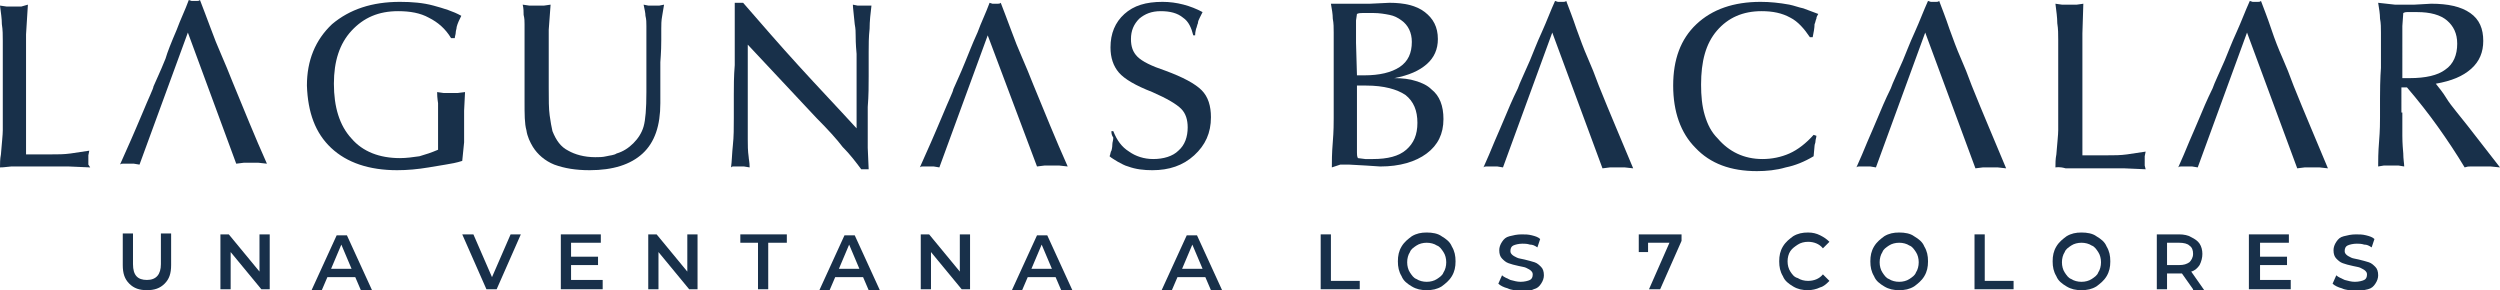
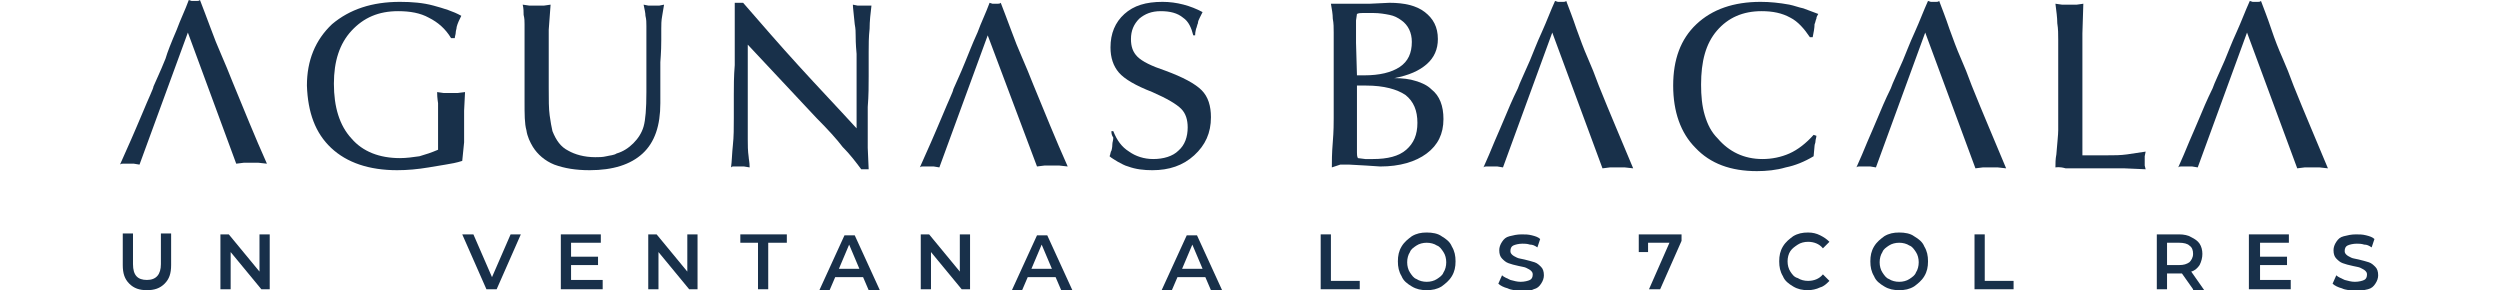
<svg xmlns="http://www.w3.org/2000/svg" version="1.0" id="Capa_1" x="0px" y="0px" viewBox="0 0 268.8 31.2" style="enable-background:new 0 0 268.8 31.2;" xml:space="preserve">
  <style type="text/css">
	.st0{fill:#FFFFFF;}
	.st1{fill:#18304A;}
</style>
  <g>
    <g>
      <path class="st1" d="M145.9,9.1v5.1v0.8v0.9c0,0.2,0,0.3,0,0.5c0,0.2,0,0.4,0.1,0.6l0.8,0.1h0.8c1.6,0,2.8-0.3,3.6-1    c0.8-0.7,1.2-1.6,1.2-2.9c0-1.3-0.4-2.3-1.3-3c-0.9-0.6-2.3-1-4.2-1l-0.6,0H145.9z M145.9,8.1l0.3,0h0.5c1.6,0,2.9-0.3,3.8-0.9    c0.9-0.6,1.3-1.5,1.3-2.7c0-1-0.4-1.8-1.1-2.3c-0.4-0.3-0.8-0.5-1.3-0.6c-0.5-0.1-1.1-0.2-1.7-0.2h-0.7c-0.1,0-0.3,0-0.5,0    c-0.2,0-0.4,0-0.6,0.1l-0.1,0.7v1.4v1L145.9,8.1z M143.2,18c0-0.6,0-1.5,0.1-2.7c0.1-1.2,0.1-2.1,0.1-2.6c0-0.6,0-1.4,0-2.6    c0-1.2,0-2,0-2.6c0-0.5,0-1.2,0-2.1c0-0.9,0-1.5,0-1.9c0-0.5,0-1-0.1-1.5c0-0.5-0.1-1-0.2-1.6l1,0l1,0c0.2,0,0.5,0,1.1,0    c0.5,0,0.9,0,1.1,0l2.1-0.1c1.6,0,2.9,0.3,3.8,1c0.9,0.7,1.4,1.6,1.4,2.9c0,1.1-0.4,2-1.2,2.7c-0.8,0.7-1.9,1.2-3.5,1.5    c0.9,0,1.7,0.1,2.3,0.3c0.7,0.2,1.3,0.5,1.7,0.9c0.9,0.7,1.3,1.8,1.3,3.2c0,1.6-0.6,2.8-1.8,3.7c-1.2,0.9-2.9,1.4-5,1.4l-1.5-0.1    l-1.8-0.1h-0.5h-0.5L143.2,18z" />
      <path class="st1" d="M194.9,4h-0.3c-0.6-0.9-1.3-1.7-2.1-2.1c-0.9-0.5-1.9-0.7-3.1-0.7c-2,0-3.6,0.7-4.8,2.1    c-1.2,1.4-1.7,3.3-1.7,5.8c0,1.2,0.1,2.3,0.4,3.3c0.3,1,0.7,1.8,1.4,2.5c1.2,1.4,2.8,2.2,4.8,2.2c1,0,2-0.2,2.9-0.6    c0.9-0.4,1.8-1.1,2.6-2l0.3,0.1c0,0.2-0.1,0.4-0.1,0.6c0,0.2-0.1,0.3-0.1,0.5l-0.1,1.1c-1,0.6-2,1-3,1.2c-1,0.3-2.1,0.4-3.1,0.4    c-2.8,0-5-0.8-6.6-2.5c-1.6-1.6-2.4-3.9-2.4-6.7c0-2.8,0.8-5,2.5-6.6c1.7-1.6,4-2.4,6.9-2.4c1,0,2,0.1,3.1,0.3    c0.5,0.1,1,0.3,1.5,0.4c0.5,0.2,1.1,0.4,1.6,0.6c-0.1,0.2-0.2,0.3-0.2,0.5c-0.1,0.2-0.1,0.4-0.2,0.6C195.1,3,195,3.5,194.9,4" />
      <path class="st1" d="M207,3.5L201.7,18l-0.6-0.1l-0.5,0l-0.5,0c-0.1,0-0.2,0-0.2,0c-0.1,0-0.2,0-0.3,0.1c0.4-0.9,0.8-1.8,1.2-2.8    c0.3-0.7,0.7-1.6,1.2-2.8c0.7-1.7,1.2-2.7,1.3-2.9c0.2-0.6,0.7-1.6,1.3-3c0.3-0.7,0.7-1.8,1.3-3.1c0.5-1.1,0.9-2.2,1.4-3.3    l0.3,0.1l0.3,0l0.3,0c0.1,0,0.2,0,0.3-0.1c0.3,0.8,0.7,1.8,1.1,3c0.4,1.1,0.8,2.2,1.2,3.1c0.4,0.9,0.8,1.9,1.2,3    c1.2,3,2.5,6,3.7,8.9l-0.9-0.1l-0.8,0l-0.8,0l-0.8,0.1L207,3.5z" />
      <path class="st1" d="M221,18c0-0.4,0-0.9,0.1-1.4c0.1-1.3,0.2-2.1,0.2-2.6c0-0.5,0-1.3,0-2.4c0-1.1,0-1.9,0-2.3c0-0.7,0-1.6,0-2.7    c0-1.1,0-1.9,0-2.3c0-0.6,0-1.2-0.1-1.8c0-0.6-0.1-1.3-0.2-2.1l0.7,0.1l0.8,0h0.3h0.3c0.1,0,0.1,0,0.2,0l0.7-0.1l-0.1,3.2l0,3.8    c0,0.9,0,1.9,0,3.2c0,1.3,0,2.1,0,2.6c0,0.5,0,1.2,0,2c0,0.8,0,1.3,0,1.5h2.6c0.8,0,1.5,0,2.2-0.1c0.7-0.1,1.4-0.2,2-0.3l-0.1,0.5    l0,0.5l0,0.5l0.1,0.4l-2.3-0.1H226h-1.2h-1.3c-0.3,0-0.8,0-1.4,0C221.4,17.9,221.1,18,221,18" />
-       <path class="st1" d="M258.3,8.4h0.3h0.5c1.7,0,3-0.3,3.8-0.9c0.9-0.6,1.3-1.6,1.3-2.8c0-1.1-0.4-1.9-1.1-2.5s-1.8-0.9-3.2-0.9    h-0.4h-0.4c-0.1,0-0.2,0-0.3,0c-0.1,0-0.2,0-0.4,0.1l-0.1,1.4c0,0.4,0,0.7,0,1c0,0.3,0,0.6,0,0.9V8.4z M258.3,12.1l0,2.5    c0,0.2,0,0.8,0.1,1.9c0,0.6,0.1,1.1,0.1,1.4l-0.6-0.1l-0.8,0l-0.8,0l-0.6,0.1c0-0.6,0-1.5,0.1-2.7c0.1-1.2,0.1-2.1,0.1-2.6    c0-0.9,0-1.5,0-2c0-2.2,0.1-3.3,0.1-3.3c0-0.5,0-1.1,0-2c0-0.8,0-1.5,0-1.8c0-0.5,0-1-0.1-1.5c0-0.5-0.1-1.1-0.2-1.7l0.9,0.1    l0.9,0.1c0.1,0,0.4,0,0.9,0c0.5,0,0.9,0,1.2,0l1.8-0.1c1.8,0,3.2,0.3,4.2,1c1,0.7,1.4,1.7,1.4,3c0,1.2-0.4,2.2-1.3,3    c-0.9,0.8-2.1,1.3-3.8,1.6c0.4,0.5,0.8,1,1.1,1.5c0.3,0.5,0.7,1,1.1,1.5c0.4,0.5,0.8,1,1.2,1.5l3.5,4.5l-1-0.1l-0.9,0l-0.9,0    c-0.1,0-0.3,0-0.4,0c-0.2,0-0.3,0-0.6,0.1c-0.9-1.5-1.9-3-2.9-4.4c-1-1.4-2.1-2.8-3.3-4.2h-0.6V12.1z" />
      <path class="st1" d="M166.9,3.5L161.6,18l-0.6-0.1l-0.5,0l-0.5,0c-0.1,0-0.2,0-0.2,0c-0.1,0-0.2,0-0.3,0.1    c0.4-0.9,0.8-1.8,1.2-2.8c0.3-0.7,0.7-1.6,1.2-2.8c0.7-1.7,1.2-2.7,1.3-2.9c0.2-0.6,0.7-1.6,1.3-3c0.3-0.7,0.7-1.8,1.3-3.1    c0.5-1.1,0.9-2.2,1.4-3.3l0.3,0.1l0.3,0l0.3,0c0.1,0,0.2,0,0.3-0.1c0.3,0.8,0.7,1.8,1.1,3c0.4,1.1,0.8,2.2,1.2,3.1    c0.4,0.9,0.8,1.9,1.2,3c1.2,3,2.5,6,3.7,8.9l-0.9-0.1l-0.8,0l-0.8,0l-0.8,0.1L166.9,3.5z" />
      <path class="st1" d="M241.6,3.5L236.3,18l-0.6-0.1l-0.5,0l-0.5,0c-0.1,0-0.2,0-0.2,0c-0.1,0-0.2,0-0.3,0.1    c0.4-0.9,0.8-1.8,1.2-2.8c0.3-0.7,0.7-1.6,1.2-2.8c0.7-1.7,1.2-2.7,1.3-2.9c0.2-0.6,0.7-1.6,1.3-3c0.3-0.7,0.7-1.8,1.3-3.1    c0.5-1.1,0.9-2.2,1.4-3.3l0.3,0.1l0.3,0l0.3,0c0.1,0,0.2,0,0.3-0.1c0.3,0.8,0.7,1.8,1.1,3s0.8,2.2,1.2,3.1c0.4,0.9,0.8,1.9,1.2,3    c1.2,3,2.5,6,3.7,8.9l-0.9-0.1l-0.8,0l-0.8,0l-0.8,0.1L241.6,3.5z" />
-       <path class="st1" d="M0,18c0-0.4,0-0.9,0.1-1.4c0.1-1.3,0.2-2.1,0.2-2.6c0-0.5,0-1.3,0-2.4c0-1.1,0-1.8,0-2.3c0-0.7,0-1.5,0-2.6    c0-1.1,0-1.8,0-2.3c0-0.6,0-1.2-0.1-1.8c0-0.6-0.1-1.2-0.2-2l0.7,0.1l0.8,0l0.3,0c0.1,0,0.2,0,0.3,0c0.1,0,0.1,0,0.2,0L3,0.5    L2.8,3.7l0,3.8c0,0.9,0,1.9,0,3.2c0,1.3,0,2.1,0,2.5c0,0.5,0,1.2,0,1.9c0,0.8,0,1.3,0,1.5l2.6,0c0.8,0,1.5,0,2.2-0.1    c0.7-0.1,1.4-0.2,2-0.3l-0.1,0.5l0,0.5l0,0.5L9.7,18l-2.3-0.1l-2.4,0c-0.3,0-0.7,0-1.2,0c-0.5,0-1,0-1.2,0c-0.3,0-0.8,0-1.4,0    C0.4,18,0.1,18,0,18" />
      <path class="st1" d="M20.2,3.5L15,17.7l-0.6-0.1l-0.5,0l-0.5,0c-0.1,0-0.2,0-0.2,0c-0.1,0-0.2,0-0.3,0.1c0.4-0.9,0.8-1.8,1.2-2.7    c0.3-0.7,0.7-1.6,1.2-2.8c0.7-1.7,1.2-2.7,1.2-2.9c0.2-0.5,0.7-1.5,1.3-3C18,5.6,18.4,4.6,19,3.2c0.4-1.1,0.9-2.1,1.3-3.2l0.3,0.1    l0.3,0l0.3,0c0.1,0,0.2,0,0.3-0.1c0.3,0.8,0.7,1.8,1.1,2.9c0.4,1.1,0.8,2.1,1.2,3c0.4,0.9,0.8,1.9,1.2,2.9    c1.2,2.9,2.4,5.9,3.7,8.8l-0.9-0.1l-0.8,0l-0.8,0l-0.8,0.1L20.2,3.5z" />
      <path class="st1" d="M49.7,17.3c-0.6,0.2-1.2,0.3-1.8,0.4c-0.6,0.1-1.2,0.2-1.8,0.3c-1.2,0.2-2.3,0.3-3.4,0.3    c-3,0-5.4-0.8-7.1-2.4c-1.7-1.6-2.5-3.8-2.6-6.7c0-2.7,0.9-4.9,2.7-6.6C37.6,1,40,0.2,43,0.2c1.3,0,2.5,0.1,3.6,0.4    c1.1,0.3,2.1,0.6,3,1.1c-0.2,0.4-0.4,0.8-0.5,1.2c0,0.2-0.1,0.4-0.1,0.6c0,0.2-0.1,0.4-0.1,0.6h-0.4c-0.6-1-1.4-1.7-2.4-2.2    c-0.9-0.5-2-0.7-3.3-0.7c-2.1,0-3.7,0.7-5,2.1c-1.3,1.4-1.9,3.3-1.9,5.7c0,2.5,0.6,4.5,1.9,5.9c1.2,1.4,3,2.1,5.2,2.1    c0.7,0,1.4-0.1,2.1-0.2c0.7-0.2,1.3-0.4,2-0.7l0-1.2l0-1.3c0-0.2,0-0.6,0-1.1c0-0.5,0-0.8,0-0.8c0-0.3,0-0.5,0-0.6    c0-0.1-0.1-0.5-0.1-1.2l0.7,0.1l0.7,0l0.8,0l0.8-0.1l-0.1,2l0,1.7c0,0.2,0,0.5,0,0.8c0,0.4,0,0.7,0,0.9L49.7,17.3z" />
      <path class="st1" d="M56.2,0.5l0.7,0.1l0.8,0H58c0.1,0,0.2,0,0.3,0c0.1,0,0.2,0,0.2,0l0.7-0.1L59,3.2L59,4.9l0,4.5    c0,1.3,0,2.3,0.1,3c0.1,0.7,0.2,1.3,0.3,1.7c0.4,1,0.9,1.7,1.7,2.1c0.7,0.4,1.7,0.7,2.9,0.7c0.4,0,0.8,0,1.2-0.1    c0.4-0.1,0.8-0.1,1.1-0.3c0.7-0.2,1.3-0.6,1.8-1.1c0.5-0.5,0.9-1.1,1.1-1.8c0.2-0.7,0.3-1.9,0.3-3.7l0-0.6l0-3.7    c0-0.4,0-0.9,0-1.5c0-0.6,0-1.1,0-1.3c0-0.4,0-0.7-0.1-1.1c0-0.3-0.1-0.7-0.2-1.2l0.5,0.1l0.6,0h0.2c0.1,0,0.1,0,0.2,0    c0.1,0,0.1,0,0.2,0l0.5-0.1c-0.1,0.7-0.2,1.1-0.2,1.2c-0.1,0.5-0.1,1-0.1,1.4c0,0.5,0,0.9,0,1.2c0,1.4-0.1,2.2-0.1,2.4l0,4.4    c0,2.4-0.6,4.2-1.9,5.4c-1.3,1.2-3.2,1.8-5.7,1.8c-1.5,0-2.7-0.2-3.8-0.6c-1-0.4-1.8-1.1-2.3-1.9c-0.3-0.5-0.6-1.1-0.7-1.8    c-0.2-0.7-0.2-1.7-0.2-3.1l0-0.9l0-5.1c0-0.4,0-0.8,0-1.2c0-0.4,0-0.8,0-1.1c0-0.3,0-0.6-0.1-1C56.3,1.3,56.3,0.9,56.2,0.5" />
      <path class="st1" d="M78.6,18c0.1-0.7,0.1-1.5,0.2-2.4c0.1-0.9,0.1-1.9,0.1-2.9c0-0.8,0-1.6,0-2.5c0-0.9,0-2,0.1-3.2    c0-1.3,0-2.2,0-2.8c0-0.2,0-0.5,0-0.9c0-0.4,0-0.7,0-1c0-0.2,0-0.6,0-1.1c0-0.5,0-0.8,0-0.9l0.9,0c2,2.3,3.9,4.5,6,6.8    c2,2.2,4.1,4.4,6.2,6.7l0-7c0-0.3,0-0.6,0-1C92,4.7,92,4.1,92,3.8c0-0.3,0-0.7-0.1-1.2c-0.1-1.1-0.2-1.8-0.2-2.1l0.5,0.1l0.5,0    l0.5,0l0.5,0c-0.1,0.8-0.2,1.7-0.2,2.5c-0.1,0.9-0.1,1.7-0.1,2.5c0,0.8,0,1.7,0,2.6c0,0.9,0,2.1-0.1,3.3c0,1.3,0,2.3,0,2.9l0,1.5    l0.1,2.3l-0.8,0c-0.6-0.8-1.2-1.6-2-2.4C90,15,89,13.9,87.8,12.7l-7.4-7.9l0,6.9c0,0.4,0,1,0,1.7c0,0.7,0,1.3,0,1.6    c0,0.6,0,1.2,0.1,1.9c0,0.2,0.1,0.5,0.1,1.1l-0.6-0.1l-0.5,0l-0.5,0c-0.1,0-0.1,0-0.2,0C78.8,17.9,78.7,17.9,78.6,18" />
      <path class="st1" d="M119.5,14.1l0.2,0c0.4,1,0.9,1.7,1.7,2.2c0.7,0.5,1.6,0.8,2.6,0.8c1.1,0,2.1-0.3,2.7-0.9c0.7-0.6,1-1.5,1-2.5    c0-0.8-0.2-1.5-0.7-2c-0.5-0.5-1.5-1.1-3.1-1.8c-1.8-0.7-3-1.4-3.6-2.1c-0.6-0.7-0.9-1.6-0.9-2.7c0-1.5,0.5-2.7,1.5-3.6    c1-0.9,2.3-1.3,4.1-1.3c1.5,0,3,0.4,4.3,1.1c-0.1,0.2-0.2,0.4-0.3,0.6c-0.1,0.2-0.2,0.4-0.2,0.6c-0.1,0.2-0.1,0.4-0.2,0.6    c0,0.1-0.1,0.3-0.1,0.7h-0.2c-0.2-0.8-0.5-1.5-1.1-1.9c-0.6-0.5-1.4-0.7-2.4-0.7c-1,0-1.7,0.3-2.3,0.8c-0.6,0.6-0.9,1.3-0.9,2.2    c0,0.8,0.2,1.4,0.7,1.9c0.5,0.5,1.5,1,3,1.5c1.9,0.7,3.2,1.4,3.9,2.1c0.7,0.7,1,1.7,1,2.9c0,1.7-0.6,3-1.8,4.1    c-1.2,1.1-2.7,1.6-4.5,1.6c-0.9,0-1.8-0.1-2.6-0.4c-0.4-0.1-0.7-0.3-1.1-0.5c-0.3-0.2-0.7-0.4-0.9-0.6c0.1-0.2,0.1-0.5,0.2-0.6    c0,0,0.1-0.3,0.1-0.7c0-0.2,0.1-0.4,0.1-0.7C119.5,14.5,119.5,14.3,119.5,14.1" />
      <path class="st1" d="M106.2,3.8L101,18l-0.6-0.1l-0.5,0l-0.5,0c-0.1,0-0.2,0-0.2,0c-0.1,0-0.2,0-0.3,0.1c0.4-0.9,0.8-1.8,1.2-2.7    c0.3-0.7,0.7-1.6,1.2-2.8c0.7-1.7,1.2-2.7,1.2-2.9c0.2-0.5,0.7-1.5,1.3-3c0.3-0.7,0.7-1.8,1.3-3.1c0.4-1.1,0.9-2.1,1.3-3.2    l0.3,0.1l0.3,0l0.3,0c0.1,0,0.2,0,0.3-0.1c0.3,0.8,0.7,1.8,1.1,2.9c0.4,1.1,0.8,2.1,1.2,3c0.4,0.9,0.8,1.9,1.2,2.9    c1.2,2.9,2.4,5.9,3.7,8.8l-0.9-0.1l-0.8,0l-0.8,0l-0.8,0.1L106.2,3.8z" />
    </g>
    <g>
      <g>
        <path class="st1" d="M13.9,30.5c-0.5-0.5-0.7-1.1-0.7-2v-3.4h1.1v3.3c0,1.2,0.5,1.7,1.5,1.7c1,0,1.5-0.6,1.5-1.7v-3.3h1.1v3.4     c0,0.9-0.2,1.5-0.7,2c-0.5,0.5-1.1,0.7-1.9,0.7S14.4,31,13.9,30.5z" />
        <path class="st1" d="M29,25.2v5.9h-0.9l-3.3-4v4h-1.1v-5.9h0.9l3.3,4v-4H29z" />
-         <path class="st1" d="M38.2,29.8h-3l-0.6,1.4h-1.1l2.7-5.9h1.1l2.7,5.9h-1.2L38.2,29.8z M37.8,28.9l-1.1-2.6l-1.1,2.6H37.8z" />
        <path class="st1" d="M56,25.2l-2.6,5.9h-1.1l-2.6-5.9h1.2l2,4.6l2-4.6H56z" />
        <path class="st1" d="M64.8,30.2v0.9h-4.5v-5.9h4.3v0.9h-3.2v1.5h2.9v0.9h-2.9v1.6H64.8z" />
        <path class="st1" d="M75,25.2v5.9h-0.9l-3.3-4v4h-1.1v-5.9h0.9l3.3,4v-4H75z" />
        <path class="st1" d="M81.6,26.1h-2v-0.9h5v0.9h-2v5h-1.1V26.1z" />
        <path class="st1" d="M92.8,29.8h-3l-0.6,1.4h-1.1l2.7-5.9h1.1l2.7,5.9h-1.2L92.8,29.8z M92.4,28.9l-1.1-2.6l-1.1,2.6H92.4z" />
        <path class="st1" d="M104.3,25.2v5.9h-0.9l-3.3-4v4H99v-5.9h0.9l3.3,4v-4H104.3z" />
        <path class="st1" d="M113.5,29.8h-3l-0.6,1.4h-1.1l2.7-5.9h1.1l2.7,5.9h-1.2L113.5,29.8z M113.1,28.9l-1.1-2.6l-1.1,2.6H113.1z" />
        <path class="st1" d="M129.6,29.8h-3l-0.6,1.4h-1.1l2.7-5.9h1.1l2.7,5.9h-1.2L129.6,29.8z M129.3,28.9l-1.1-2.6l-1.1,2.6H129.3z" />
        <path class="st1" d="M142,25.2h1.1v5h3.1v0.9H142V25.2z" />
        <path class="st1" d="M151.8,30.8c-0.5-0.3-0.9-0.6-1.1-1.1c-0.3-0.5-0.4-1-0.4-1.6c0-0.6,0.1-1.1,0.4-1.6s0.7-0.8,1.1-1.1     c0.5-0.3,1-0.4,1.6-0.4c0.6,0,1.2,0.1,1.6,0.4c0.5,0.3,0.9,0.6,1.1,1.1c0.3,0.5,0.4,1,0.4,1.6c0,0.6-0.1,1.1-0.4,1.6     c-0.3,0.5-0.7,0.8-1.1,1.1c-0.5,0.3-1,0.4-1.6,0.4C152.8,31.2,152.3,31.1,151.8,30.8z M154.5,30c0.3-0.2,0.6-0.4,0.7-0.7     c0.2-0.3,0.3-0.7,0.3-1.1c0-0.4-0.1-0.8-0.3-1.1c-0.2-0.3-0.4-0.6-0.7-0.7c-0.3-0.2-0.7-0.3-1.1-0.3c-0.4,0-0.8,0.1-1.1,0.3     c-0.3,0.2-0.6,0.4-0.7,0.7c-0.2,0.3-0.3,0.7-0.3,1.1c0,0.4,0.1,0.8,0.3,1.1c0.2,0.3,0.4,0.6,0.7,0.7c0.3,0.2,0.7,0.3,1.1,0.3     C153.8,30.3,154.2,30.2,154.5,30z" />
        <path class="st1" d="M162.1,31c-0.4-0.1-0.8-0.3-1-0.5l0.4-0.9c0.2,0.2,0.5,0.3,0.9,0.5c0.4,0.1,0.7,0.2,1.1,0.2     c0.4,0,0.8-0.1,1-0.2c0.2-0.1,0.3-0.3,0.3-0.6c0-0.2-0.1-0.3-0.2-0.4c-0.1-0.1-0.3-0.2-0.5-0.3c-0.2-0.1-0.4-0.1-0.8-0.2     c-0.5-0.1-0.8-0.2-1.1-0.3c-0.3-0.1-0.5-0.3-0.7-0.5c-0.2-0.2-0.3-0.5-0.3-0.9c0-0.3,0.1-0.6,0.3-0.9c0.2-0.3,0.4-0.5,0.8-0.6     s0.8-0.2,1.3-0.2c0.4,0,0.7,0,1.1,0.1c0.4,0.1,0.7,0.2,0.9,0.4l-0.3,0.9c-0.3-0.2-0.5-0.3-0.8-0.3c-0.3-0.1-0.6-0.1-0.8-0.1     c-0.4,0-0.8,0.1-1,0.2c-0.2,0.1-0.3,0.3-0.3,0.6c0,0.2,0.1,0.3,0.2,0.4c0.1,0.1,0.3,0.2,0.5,0.3c0.2,0.1,0.4,0.1,0.8,0.2     c0.4,0.1,0.8,0.2,1.1,0.3c0.3,0.1,0.5,0.3,0.7,0.5c0.2,0.2,0.3,0.5,0.3,0.9c0,0.3-0.1,0.6-0.3,0.9c-0.2,0.3-0.4,0.5-0.8,0.6     c-0.4,0.2-0.8,0.2-1.3,0.2C162.9,31.2,162.5,31.2,162.1,31z" />
        <path class="st1" d="M180.8,25.2v0.7l-2.3,5.2h-1.2l2.2-5h-2.3v1h-1v-1.9H180.8z" />
        <path class="st1" d="M192.8,30.8c-0.5-0.3-0.9-0.6-1.1-1.1c-0.3-0.5-0.4-1-0.4-1.6c0-0.6,0.1-1.1,0.4-1.6     c0.3-0.5,0.7-0.8,1.1-1.1c0.5-0.3,1-0.4,1.6-0.4c0.5,0,0.9,0.1,1.3,0.3c0.4,0.2,0.7,0.4,1,0.7l-0.7,0.7c-0.4-0.5-1-0.7-1.6-0.7     c-0.4,0-0.8,0.1-1.1,0.3c-0.3,0.2-0.6,0.4-0.8,0.7c-0.2,0.3-0.3,0.7-0.3,1.1c0,0.4,0.1,0.8,0.3,1.1c0.2,0.3,0.4,0.6,0.8,0.7     c0.3,0.2,0.7,0.3,1.1,0.3c0.6,0,1.2-0.2,1.6-0.7l0.7,0.7c-0.3,0.3-0.6,0.6-1,0.7c-0.4,0.2-0.9,0.3-1.3,0.3     C193.8,31.2,193.3,31.1,192.8,30.8z" />
        <path class="st1" d="M202.6,30.8c-0.5-0.3-0.9-0.6-1.1-1.1c-0.3-0.5-0.4-1-0.4-1.6c0-0.6,0.1-1.1,0.4-1.6     c0.3-0.5,0.7-0.8,1.1-1.1c0.5-0.3,1-0.4,1.6-0.4c0.6,0,1.2,0.1,1.6,0.4c0.5,0.3,0.9,0.6,1.1,1.1c0.3,0.5,0.4,1,0.4,1.6     c0,0.6-0.1,1.1-0.4,1.6c-0.3,0.5-0.7,0.8-1.1,1.1c-0.5,0.3-1,0.4-1.6,0.4C203.6,31.2,203.1,31.1,202.6,30.8z M205.3,30     c0.3-0.2,0.6-0.4,0.7-0.7c0.2-0.3,0.3-0.7,0.3-1.1c0-0.4-0.1-0.8-0.3-1.1c-0.2-0.3-0.4-0.6-0.7-0.7c-0.3-0.2-0.7-0.3-1.1-0.3     c-0.4,0-0.8,0.1-1.1,0.3c-0.3,0.2-0.6,0.4-0.7,0.7c-0.2,0.3-0.3,0.7-0.3,1.1c0,0.4,0.1,0.8,0.3,1.1c0.2,0.3,0.4,0.6,0.7,0.7     c0.3,0.2,0.7,0.3,1.1,0.3C204.6,30.3,205,30.2,205.3,30z" />
        <path class="st1" d="M212.3,25.2h1.1v5h3.1v0.9h-4.2V25.2z" />
-         <path class="st1" d="M222.2,30.8c-0.5-0.3-0.9-0.6-1.1-1.1c-0.3-0.5-0.4-1-0.4-1.6c0-0.6,0.1-1.1,0.4-1.6     c0.3-0.5,0.7-0.8,1.1-1.1c0.5-0.3,1-0.4,1.6-0.4s1.2,0.1,1.6,0.4c0.5,0.3,0.9,0.6,1.1,1.1c0.3,0.5,0.4,1,0.4,1.6     c0,0.6-0.1,1.1-0.4,1.6c-0.3,0.5-0.7,0.8-1.1,1.1c-0.5,0.3-1,0.4-1.6,0.4S222.7,31.1,222.2,30.8z M224.9,30     c0.3-0.2,0.6-0.4,0.7-0.7c0.2-0.3,0.3-0.7,0.3-1.1c0-0.4-0.1-0.8-0.3-1.1c-0.2-0.3-0.4-0.6-0.7-0.7c-0.3-0.2-0.7-0.3-1.1-0.3     s-0.8,0.1-1.1,0.3c-0.3,0.2-0.6,0.4-0.7,0.7c-0.2,0.3-0.3,0.7-0.3,1.1c0,0.4,0.1,0.8,0.3,1.1c0.2,0.3,0.4,0.6,0.7,0.7     c0.3,0.2,0.7,0.3,1.1,0.3S224.6,30.2,224.9,30z" />
        <path class="st1" d="M235.8,31.1l-1.2-1.7c-0.1,0-0.1,0-0.2,0H233v1.7h-1.1v-5.9h2.4c0.5,0,1,0.1,1.3,0.3     c0.4,0.2,0.7,0.4,0.9,0.7c0.2,0.3,0.3,0.7,0.3,1.1c0,0.4-0.1,0.8-0.3,1.2c-0.2,0.3-0.5,0.6-0.9,0.7l1.4,2H235.8z M235.4,26.4     c-0.2-0.2-0.6-0.3-1.1-0.3H233v2.4h1.3c0.5,0,0.8-0.1,1.1-0.3c0.2-0.2,0.4-0.5,0.4-0.9C235.8,26.9,235.7,26.6,235.4,26.4z" />
        <path class="st1" d="M246.3,30.2v0.9h-4.5v-5.9h4.3v0.9H243v1.5h2.9v0.9H243v1.6H246.3z" />
        <path class="st1" d="M251.8,31c-0.4-0.1-0.8-0.3-1-0.5l0.4-0.9c0.2,0.2,0.5,0.3,0.9,0.5c0.4,0.1,0.7,0.2,1.1,0.2     c0.4,0,0.8-0.1,1-0.2c0.2-0.1,0.3-0.3,0.3-0.6c0-0.2-0.1-0.3-0.2-0.4c-0.1-0.1-0.3-0.2-0.5-0.3c-0.2-0.1-0.4-0.1-0.8-0.2     c-0.5-0.1-0.8-0.2-1.1-0.3c-0.3-0.1-0.5-0.3-0.7-0.5c-0.2-0.2-0.3-0.5-0.3-0.9c0-0.3,0.1-0.6,0.3-0.9c0.2-0.3,0.4-0.5,0.8-0.6     s0.8-0.2,1.3-0.2c0.4,0,0.7,0,1.1,0.1c0.4,0.1,0.7,0.2,0.9,0.4l-0.3,0.9c-0.3-0.2-0.5-0.3-0.8-0.3c-0.3-0.1-0.6-0.1-0.8-0.1     c-0.4,0-0.8,0.1-1,0.2c-0.2,0.1-0.3,0.3-0.3,0.6c0,0.2,0.1,0.3,0.2,0.4c0.1,0.1,0.3,0.2,0.5,0.3c0.2,0.1,0.4,0.1,0.8,0.2     c0.4,0.1,0.8,0.2,1.1,0.3c0.3,0.1,0.5,0.3,0.7,0.5c0.2,0.2,0.3,0.5,0.3,0.9c0,0.3-0.1,0.6-0.3,0.9c-0.2,0.3-0.4,0.5-0.8,0.6     s-0.8,0.2-1.3,0.2C252.7,31.2,252.2,31.2,251.8,31z" />
      </g>
    </g>
  </g>
</svg>